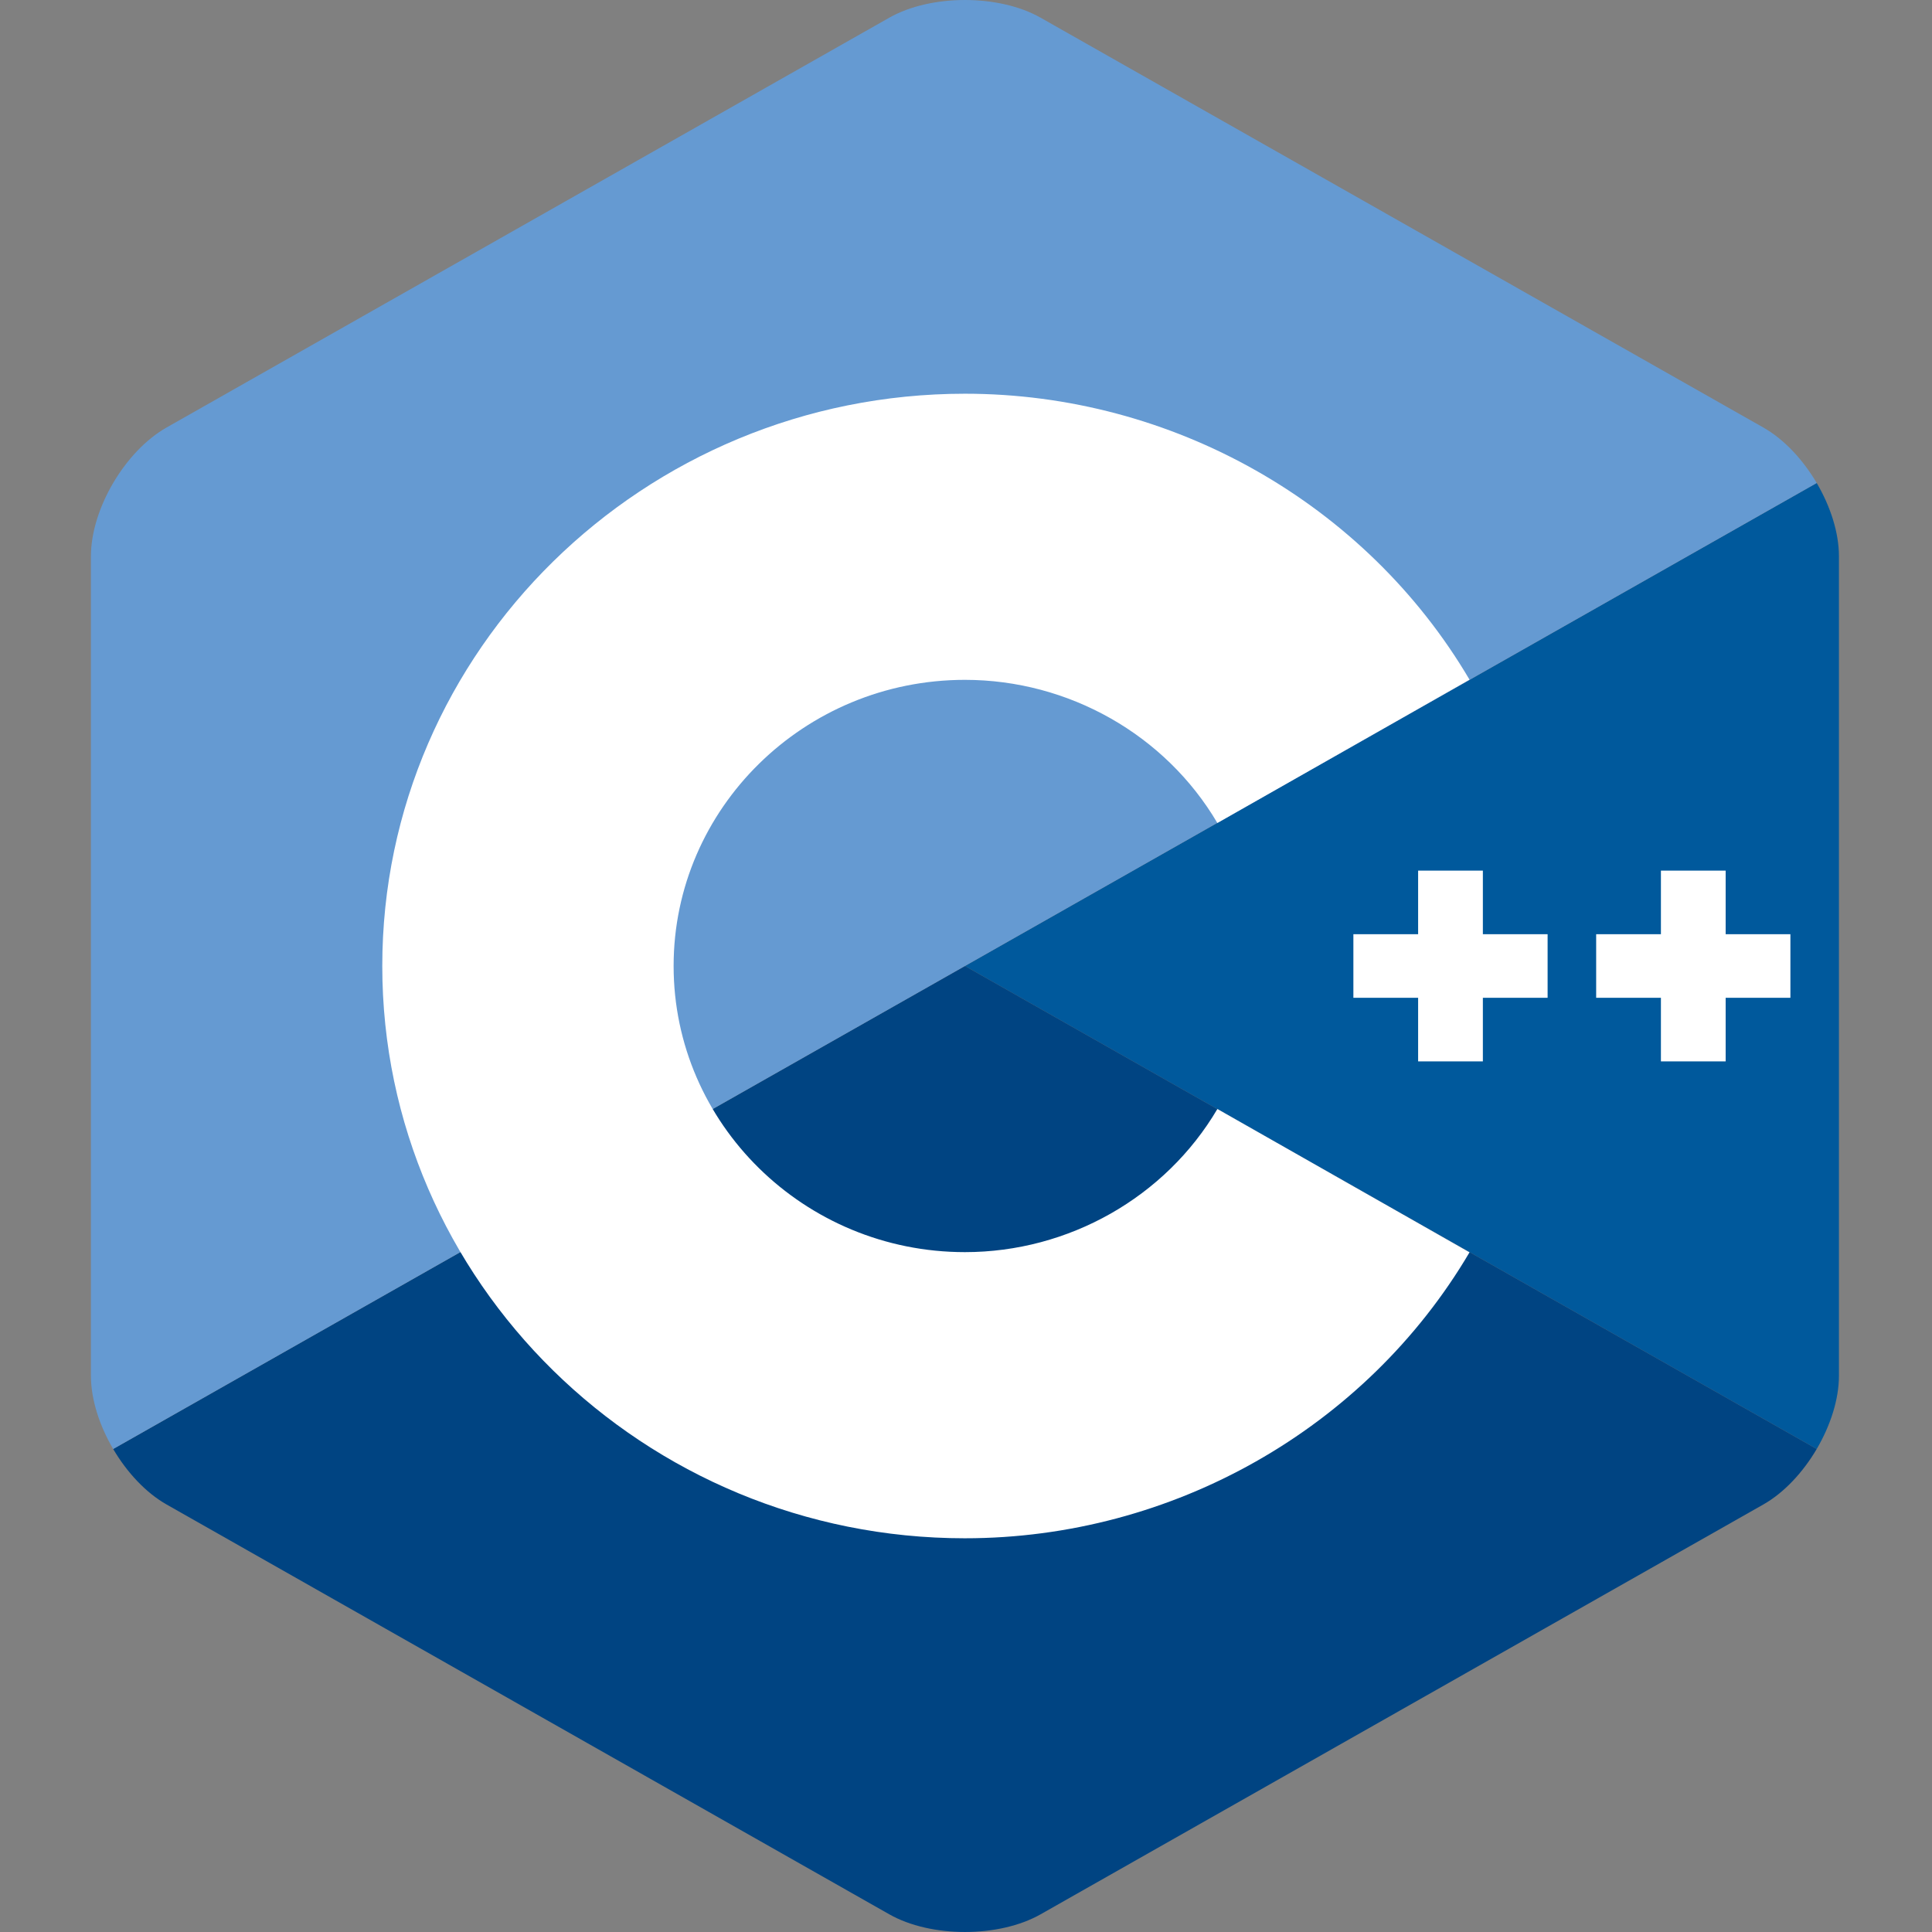
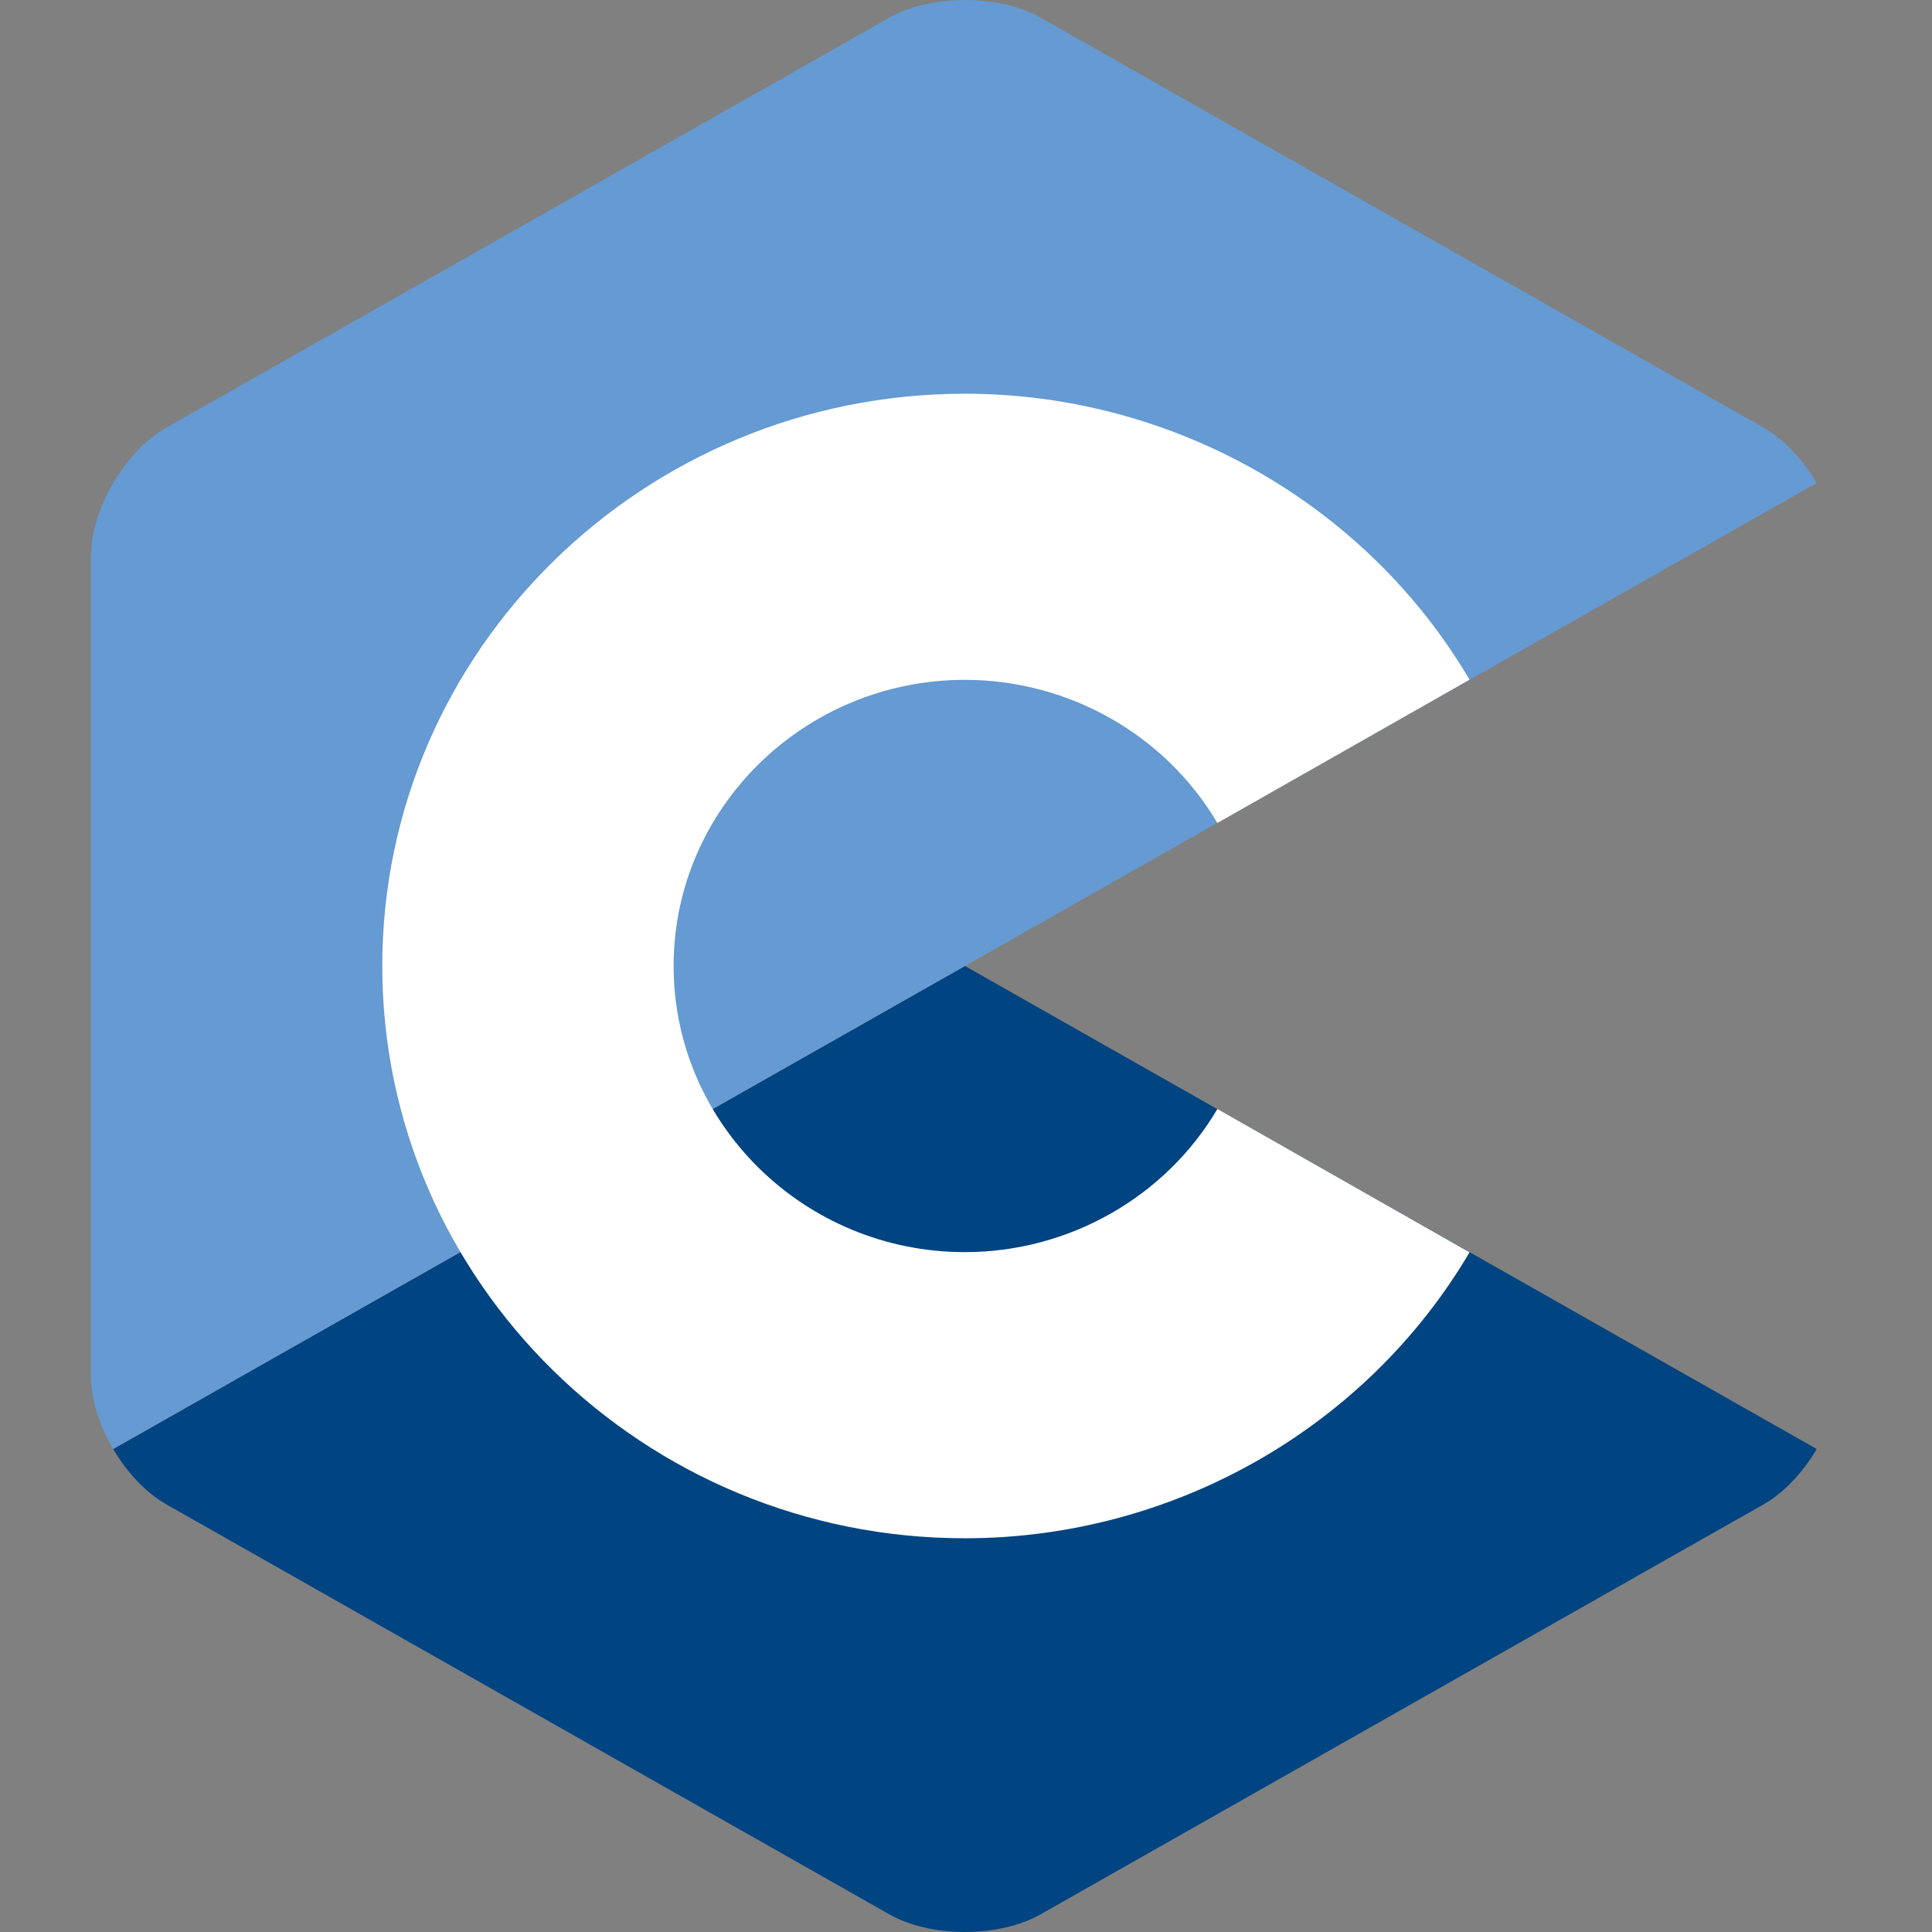
<svg xmlns="http://www.w3.org/2000/svg" fill="none" height="180" viewBox="0 0 180 180" width="180">
  <rect x="0" y="0" width="180" height="180" fill="#808080" stroke="none" />
-   <path d="m169.258 135c1.278-2.174 2.072-4.624 2.072-6.823v-76.354c0-2.2-.793-4.649-2.071-6.823l-79.358 45z" fill="#00599c" />
  <path d="m96.954 178.35 67.325-38.177c1.939-1.1 3.702-2.999 4.979-5.173l-79.356-45-79.357 45c1.278 2.174 3.041 4.074 4.98 5.173l67.325 38.177c3.878 2.199 10.225 2.199 14.104 0z" fill="#004482" />
  <path d="m169.259 45c-1.279-2.175-3.042-4.074-4.981-5.173l-67.325-38.177c-3.878-2.2-10.225-2.2-14.104 0l-67.325 38.177c-3.879 2.199-7.052 7.598-7.052 11.996v76.354c0 2.199.794 4.649 2.072 6.823l79.357-45z" fill="#659ad2" />
  <g fill="#fff">
    <path d="m89.902 143.318c-29.933 0-54.286-23.918-54.286-53.318 0-29.4 24.352-53.318 54.286-53.318 19.315 0 37.329 10.209 47.011 26.642l-23.494 13.352c-4.845-8.226-13.857-13.336-23.517-13.336-14.967 0-27.143 11.959-27.143 26.659 0 14.699 12.176 26.659 27.143 26.659 9.661 0 18.673-5.11 23.519-13.337l23.493 13.352c-9.682 16.434-27.696 26.644-47.012 26.644z" />
-     <path d="m144.187 87.038h-6.032v-5.924h-6.031v5.924h-6.032v5.924h6.032v5.925h6.031v-5.925h6.032z" />
-     <path d="m166.807 87.038h-6.032v-5.924h-6.031v5.924h-6.033v5.924h6.033v5.925h6.031v-5.925h6.032z" />
  </g>
</svg>